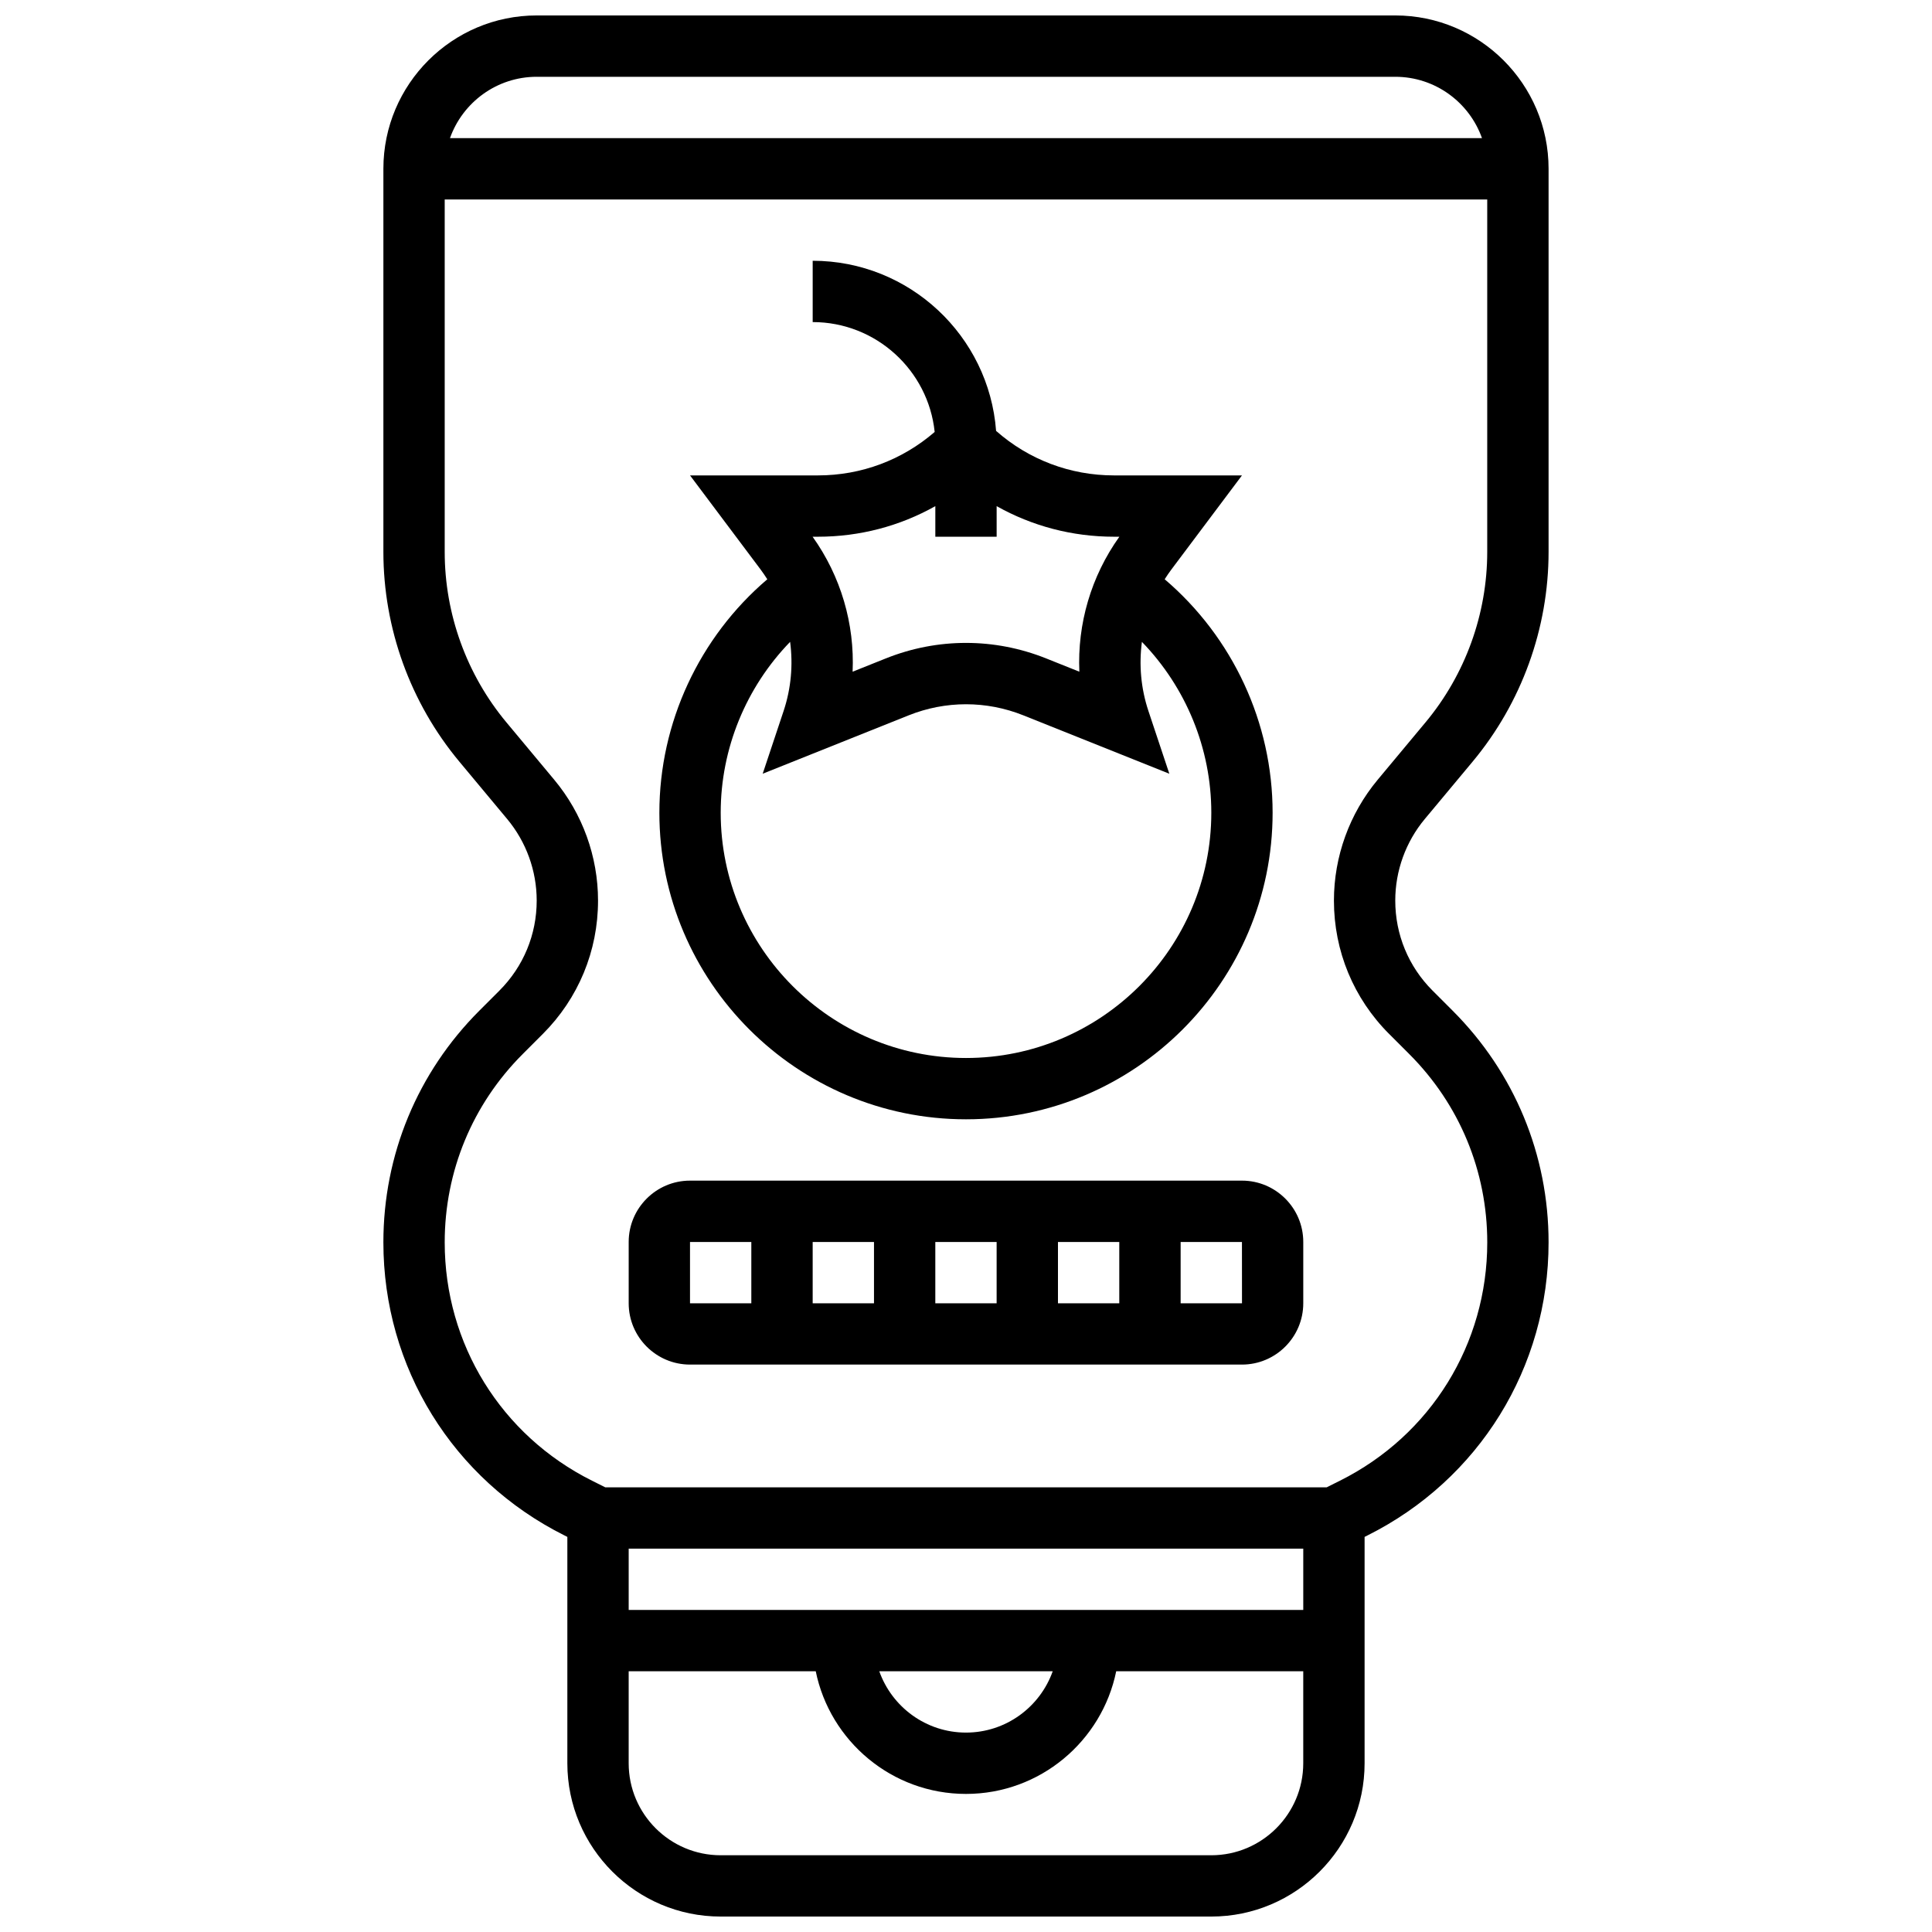
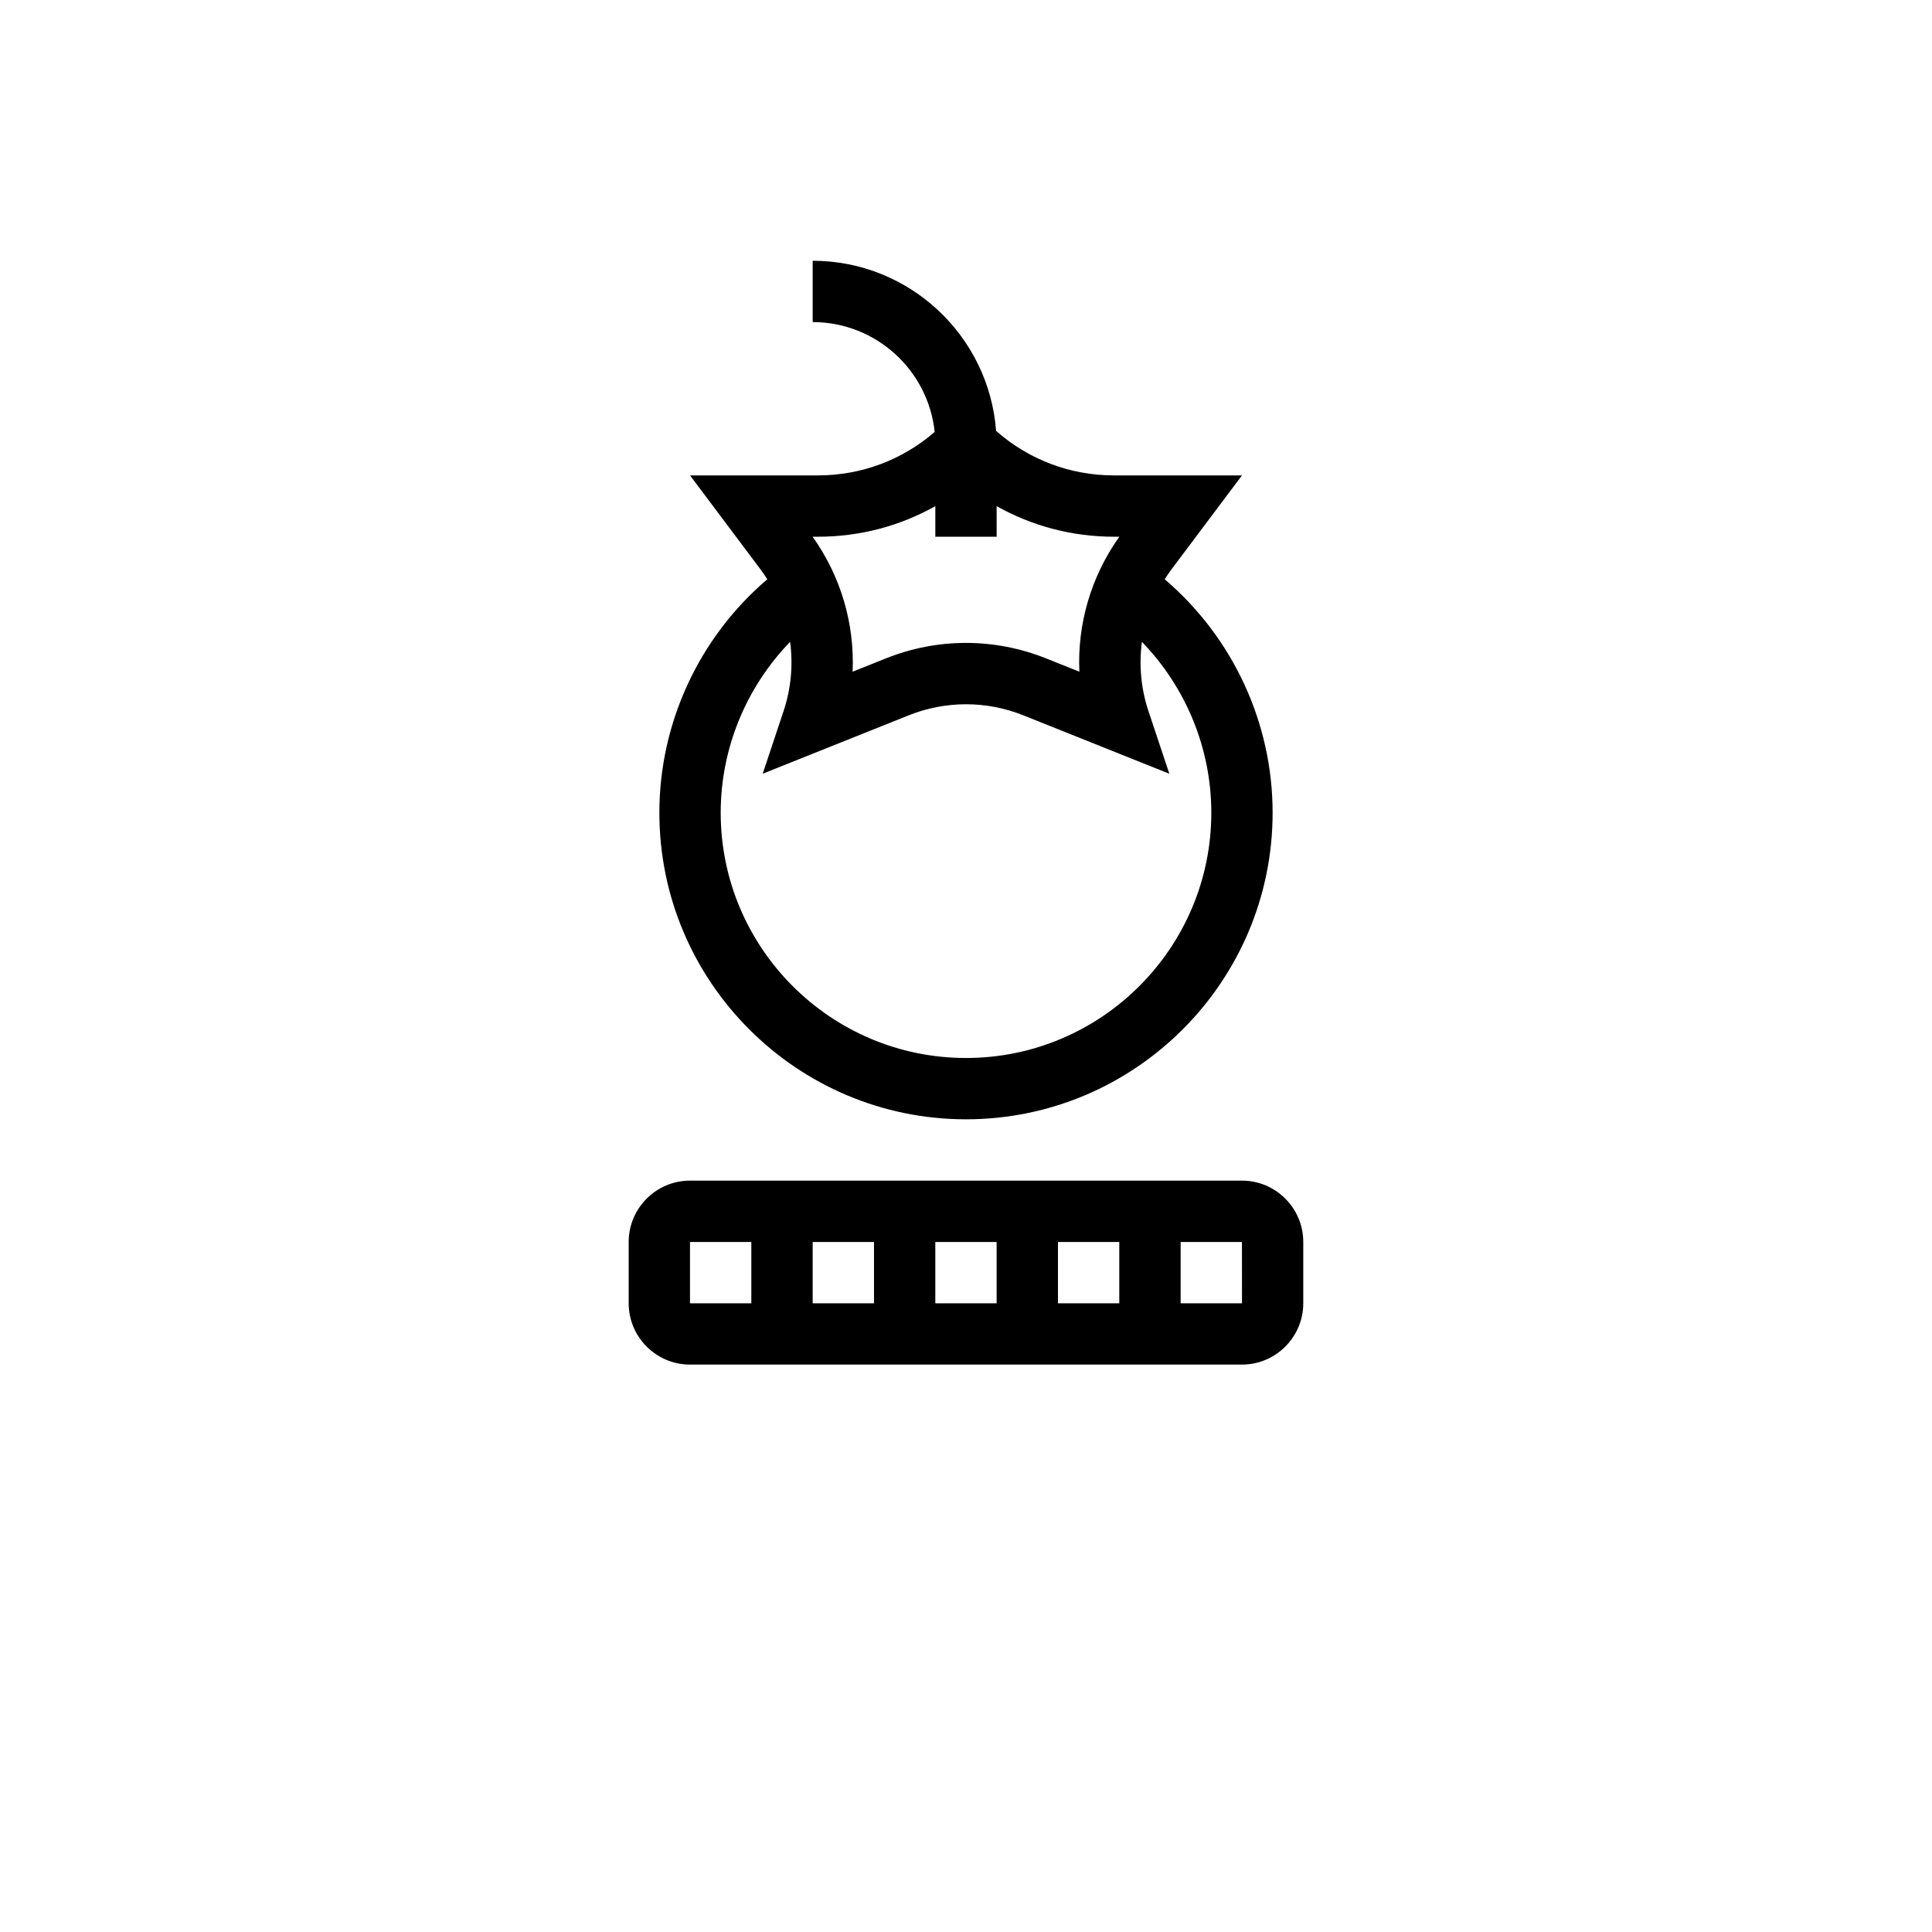
<svg xmlns="http://www.w3.org/2000/svg" width="800px" height="800px" version="1.1" viewBox="144 144 512 512">
  <defs>
    <clipPath id="a">
-       <path d="m245 148.09h310v503.81h-310z" />
+       <path d="m245 148.09h310v503.81z" />
    </clipPath>
  </defs>
  <g clip-path="url(#a)">
-     <path d="m534.26 345.84c12.98-15.578 20.129-35.324 20.129-55.598v-101.52c0-22.402-18.227-40.629-40.629-40.629h-227.53c-22.402 0-40.629 18.227-40.629 40.629v101.52c0 20.273 7.148 40.02 20.129 55.598l12.68 15.215c5.043 6.051 7.82 13.727 7.82 21.605 0 9.016-3.512 17.488-9.883 23.863l-5.309 5.309c-16.402 16.402-25.438 38.211-25.438 61.406 0 33.105 18.395 62.871 48.008 77.68l0.746 0.375v59.984c0 22.402 18.227 40.629 40.629 40.629h130.02c22.402 0 40.629-18.227 40.629-40.629v-59.984l0.746-0.375c29.617-14.809 48.012-44.57 48.012-77.68 0-23.199-9.035-45.008-25.438-61.41l-5.309-5.309c-6.375-6.375-9.883-14.848-9.883-23.863 0-7.879 2.777-15.551 7.82-21.605zm-248.03-181.49h227.53c10.594 0 19.625 6.793 22.98 16.25l-273.49 0.004c3.356-9.457 12.387-16.254 22.98-16.254zm24.379 390.05h178.77v16.25l-178.77 0.004zm112.37 32.504c-3.356 9.457-12.387 16.25-22.98 16.25s-19.625-6.793-22.98-16.25zm42.027 48.758h-130.02c-13.441 0-24.379-10.934-24.379-24.379v-24.379h49.574c3.773 18.523 20.191 32.504 39.812 32.504s36.039-13.98 39.812-32.504h49.57v24.379c0 13.441-10.934 24.379-24.375 24.379zm47.145-217.64 5.309 5.309c13.336 13.336 20.68 31.062 20.68 49.918 0 26.914-14.953 51.105-39.023 63.141l-3.523 1.762-191.19 0.004-3.523-1.762c-24.074-12.035-39.027-36.23-39.027-63.145 0-18.855 7.344-36.586 20.676-49.918l5.309-5.309c9.445-9.441 14.648-22 14.648-35.352 0-11.676-4.117-23.043-11.59-32.008l-12.68-15.215c-10.551-12.664-16.363-28.715-16.363-45.195v-93.391h276.28v93.387c0 16.48-5.812 32.531-16.363 45.195l-12.68 15.215c-7.469 8.969-11.582 20.336-11.582 32.012 0 13.352 5.199 25.91 14.641 35.352z" />
-   </g>
+     </g>
  <path d="m473.13 456.88h-146.27c-8.961 0-16.25 7.293-16.25 16.25v16.25c0 8.961 7.293 16.25 16.25 16.25h146.27c8.961 0 16.25-7.293 16.25-16.25v-16.25c0.004-8.957-7.285-16.25-16.246-16.25zm-81.262 16.254h16.25v16.25h-16.25zm-16.25 16.25h-16.25v-16.25h16.25zm48.754-16.25h16.25v16.25h-16.25zm-97.512 0h16.25v16.25h-16.25zm146.27 16.25h-16.25v-16.25h16.25l0.012 16.25h-0.012z" />
  <path d="m318.74 359.37c0 44.805 36.453 81.258 81.258 81.258 44.805 0 81.258-36.453 81.258-81.258 0-23.859-10.578-46.492-28.602-61.859 0.559-0.875 1.137-1.738 1.766-2.578l18.715-24.945h-33.898c-11.629 0-22.613-4.172-31.262-11.797-1.883-25.176-22.957-45.086-48.605-45.086v16.25c16.777 0 30.629 12.781 32.328 29.117-8.598 7.441-19.449 11.516-30.934 11.516h-33.898l18.711 24.949c0.629 0.84 1.207 1.703 1.766 2.578-18.023 15.367-28.602 38-28.602 61.855zm42.023-73.133c11.074 0 21.715-2.82 31.109-8.105v8.105h16.25v-8.105c9.398 5.285 20.035 8.105 31.109 8.105h1.414c-7.512 10.508-11.16 23.133-10.605 35.77l-8.812-3.523c-13.691-5.477-28.773-5.477-42.465 0l-8.812 3.523c0.555-12.637-3.094-25.258-10.605-35.77zm-9.102 46.188-5.539 16.621 38.684-15.473c9.801-3.918 20.594-3.918 30.395 0l38.684 15.473-5.539-16.621c-1.996-5.984-2.531-12.246-1.727-18.324 11.668 12.035 18.391 28.266 18.391 45.27 0 35.844-29.16 65.008-65.008 65.008-35.844 0-65.008-29.16-65.008-65.008 0-17.004 6.723-33.234 18.395-45.27 0.805 6.078 0.266 12.34-1.727 18.324z" />
</svg>